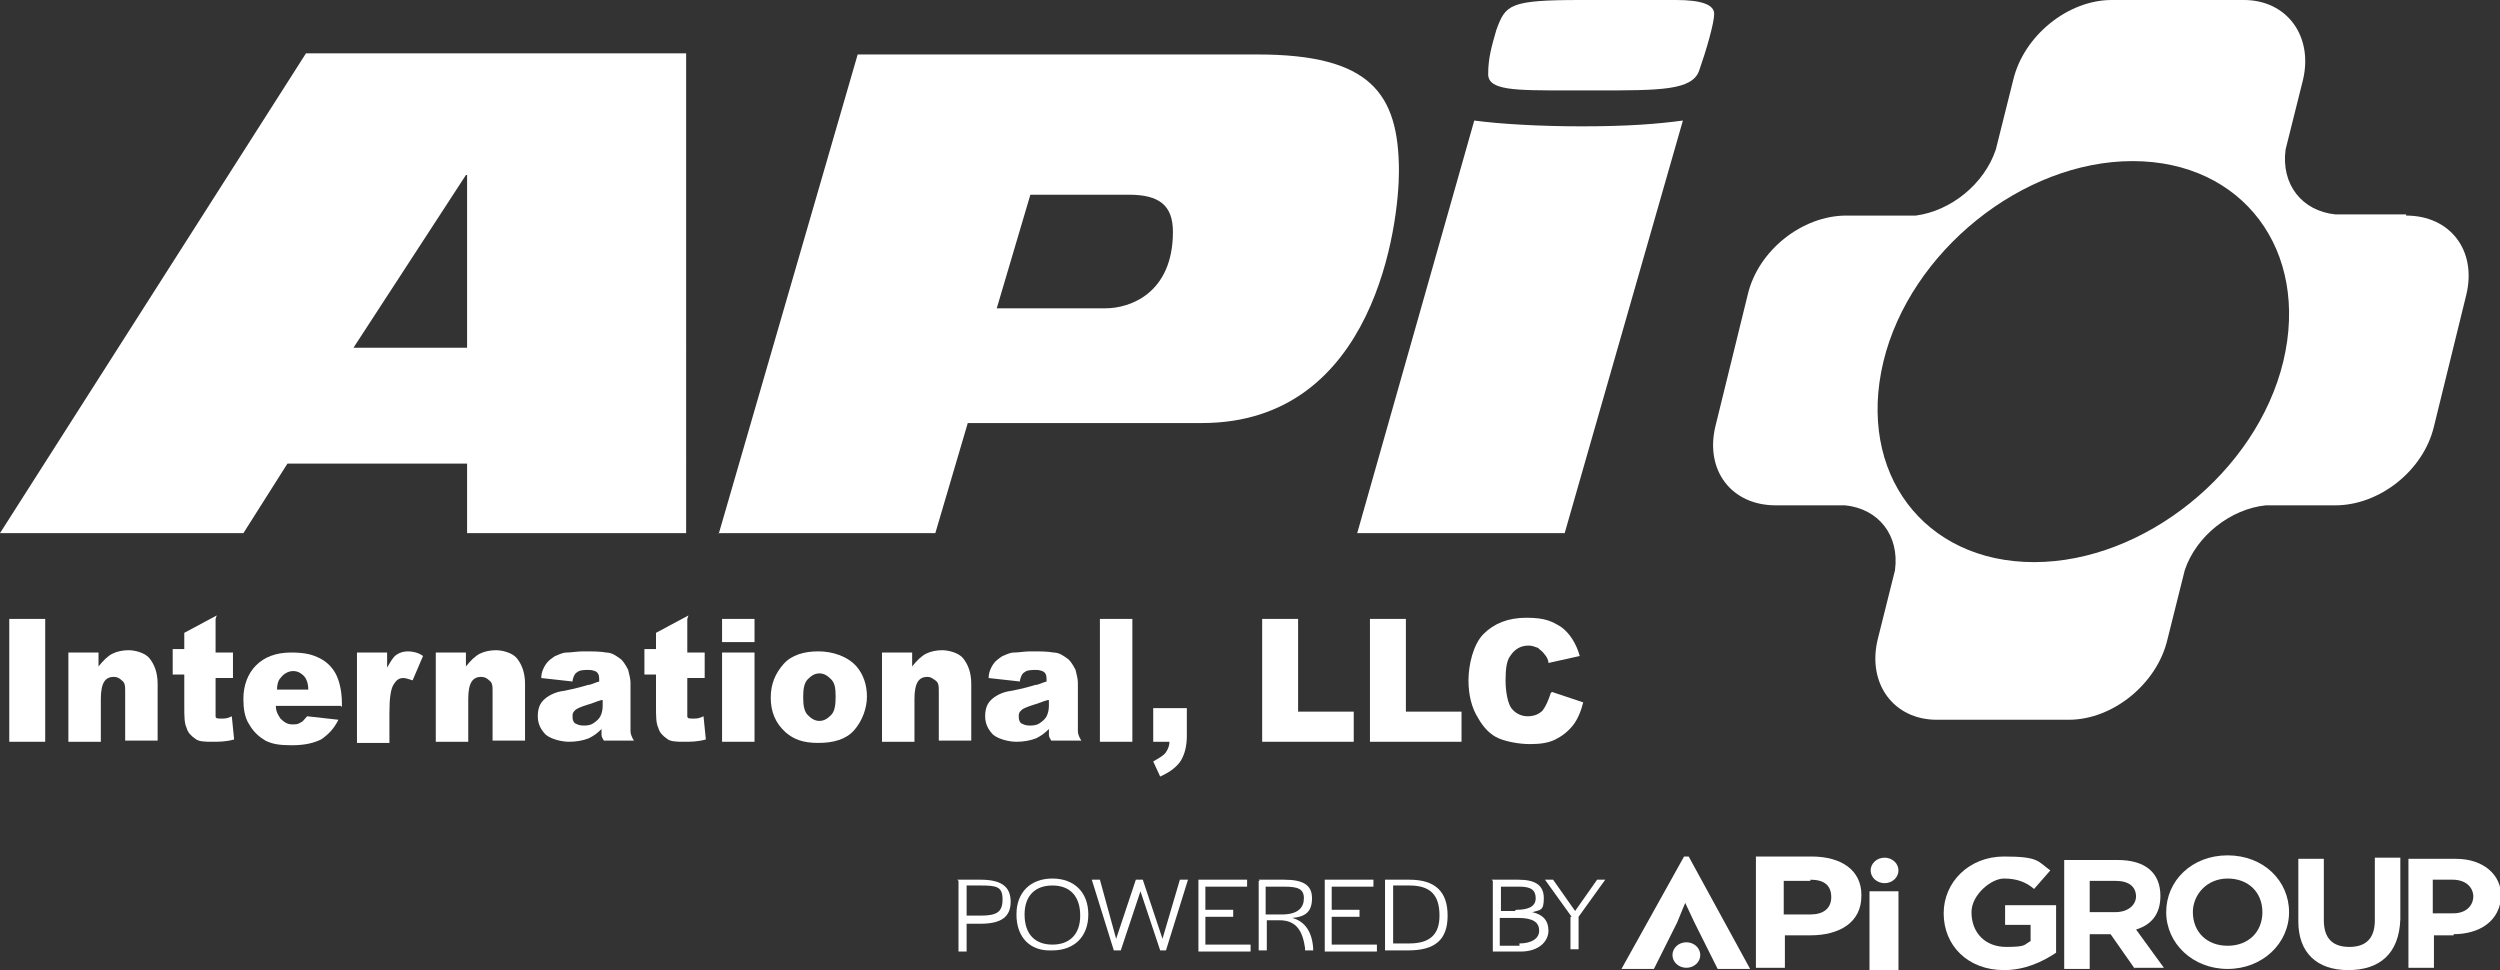
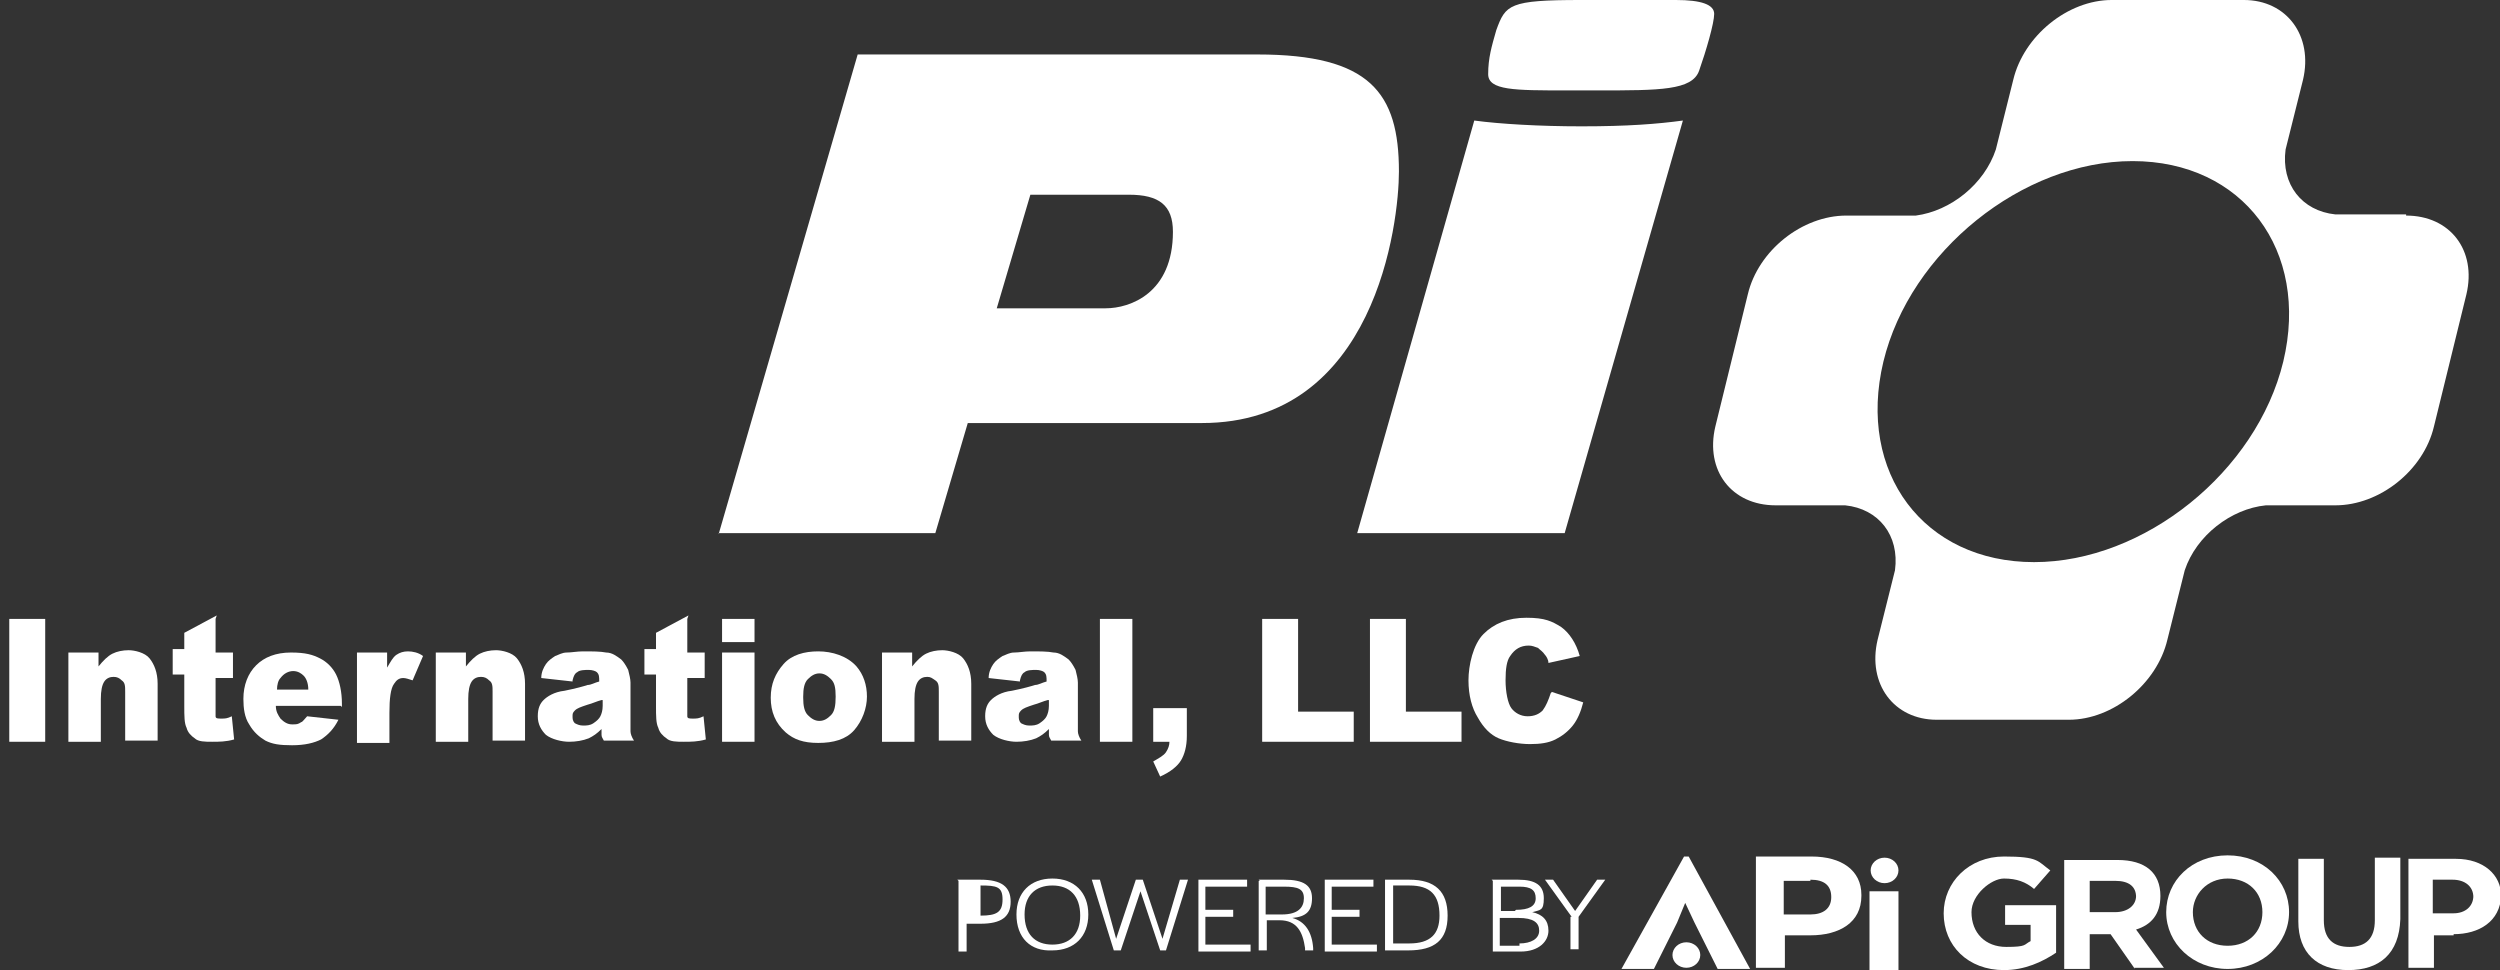
<svg xmlns="http://www.w3.org/2000/svg" data-name="Layer 1" version="1.1" viewBox="0 0 215.7 83.7" preserveAspectRatio="xMinYMin">
  <rect x="0" y="0" width="215.7" height="83.7" fill="#333333" stroke="none" />
  <defs>
    <style>
      .cls-1 {
        fill: #fff;
        stroke-width: 0px;
      }
    </style>
  </defs>
  <g>
    <path class="cls-1" d="M.8,53.4h3.1v10.6H.8v-10.6Z" />
    <path class="cls-1" d="M5.9,56.3h2.6v1.2c.4-.5.8-.9,1.2-1.1.4-.2.9-.3,1.4-.3s1.4.2,1.8.7c.4.5.7,1.2.7,2.2v4.9h-2.8v-4.2c0-.5,0-.8-.3-1-.2-.2-.4-.3-.7-.3s-.6.1-.8.4c-.2.3-.3.8-.3,1.5v3.7h-2.8v-7.7Z" />
    <path class="cls-1" d="M18.6,53.4v2.9h1.5v2.2h-1.5v2.7c0,.3,0,.5,0,.6,0,.2.2.2.5.2s.5,0,.9-.2l.2,2c-.7.2-1.3.2-1.9.2s-1.2,0-1.5-.3c-.3-.2-.6-.5-.7-.9-.2-.4-.2-1-.2-1.9v-2.7h-1v-2.2h1v-1.4l2.8-1.5Z" />
    <path class="cls-1" d="M29.4,60.9h-5.6c0,.5.2.8.4,1.1.3.3.6.5,1,.5s.5,0,.8-.2c.1,0,.3-.3.5-.5l2.7.3c-.4.8-.9,1.3-1.5,1.7-.6.3-1.4.5-2.5.5s-1.7-.1-2.3-.4c-.5-.3-1-.7-1.4-1.4-.4-.6-.5-1.4-.5-2.2,0-1.2.4-2.2,1.1-2.9.7-.7,1.7-1.1,3-1.1s1.9.2,2.5.5c.6.3,1.1.8,1.4,1.4.3.6.5,1.5.5,2.5v.3ZM26.6,59.5c0-.6-.2-1-.4-1.2-.2-.2-.5-.4-.9-.4s-.8.2-1.1.6c-.2.2-.3.6-.3,1h2.7Z" />
    <path class="cls-1" d="M30.8,56.3h2.6v1.3c.3-.5.5-.9.8-1.1.3-.2.6-.3,1-.3s.9.1,1.3.4l-.9,2.1c-.3-.1-.6-.2-.8-.2-.4,0-.6.2-.8.5-.3.4-.4,1.3-.4,2.5v2.6h-2.8v-7.7Z" />
    <path class="cls-1" d="M37.6,56.3h2.6v1.2c.4-.5.8-.9,1.2-1.1.4-.2.9-.3,1.4-.3s1.4.2,1.8.7c.4.5.7,1.2.7,2.2v4.9h-2.8v-4.2c0-.5,0-.8-.3-1-.2-.2-.4-.3-.7-.3s-.6.1-.8.4c-.2.3-.3.8-.3,1.5v3.7h-2.8v-7.7Z" />
    <path class="cls-1" d="M49.4,58.8l-2.7-.3c0-.5.2-.9.4-1.2.2-.3.5-.5.8-.7.3-.1.6-.3,1-.3.4,0,.9-.1,1.4-.1.8,0,1.5,0,2,.1.5,0,.9.3,1.3.6.2.2.4.5.6.9.1.4.2.8.2,1.1v3.4c0,.4,0,.6,0,.8,0,.2.1.5.3.8h-2.6c-.1-.2-.2-.3-.2-.5,0-.1,0-.3,0-.5-.4.4-.7.6-1.1.8-.5.2-1.1.3-1.7.3s-1.5-.2-2-.6c-.4-.4-.7-.9-.7-1.6s.2-1.1.5-1.4.9-.7,1.8-.8c1-.2,1.7-.4,2-.5.3,0,.6-.2,1-.3,0-.4,0-.6-.2-.8-.1-.1-.4-.2-.7-.2s-.8,0-1,.2c-.2.1-.3.3-.4.7ZM51.9,60.4c-.4.1-.8.3-1.2.4-.6.2-.9.3-1.1.5-.2.2-.2.3-.2.5s0,.4.2.6c.2.1.4.2.7.2s.6,0,.9-.2c.3-.2.5-.4.6-.6.1-.2.2-.5.2-.9v-.5Z" />
    <path class="cls-1" d="M59.3,53.4v2.9h1.5v2.2h-1.5v2.7c0,.3,0,.5,0,.6,0,.2.2.2.5.2s.5,0,.9-.2l.2,2c-.7.2-1.3.2-1.9.2s-1.2,0-1.5-.3c-.3-.2-.6-.5-.7-.9-.2-.4-.2-1-.2-1.9v-2.7h-1v-2.2h1v-1.4l2.8-1.5Z" />
    <path class="cls-1" d="M62.3,53.4h2.8v2h-2.8v-2ZM62.3,56.3h2.8v7.7h-2.8v-7.7Z" />
    <path class="cls-1" d="M66.5,60.2c0-1.2.4-2.1,1.1-2.9.7-.8,1.8-1.1,3-1.1s2.5.4,3.3,1.3c.6.7.9,1.6.9,2.6s-.4,2.1-1.1,2.9c-.7.8-1.8,1.1-3.1,1.1s-2.1-.3-2.8-.9c-.9-.8-1.3-1.8-1.3-3ZM69.3,60.2c0,.7.1,1.2.4,1.5.3.3.6.5,1,.5s.7-.2,1-.5c.3-.3.4-.8.4-1.6s-.1-1.2-.4-1.5c-.3-.3-.6-.5-1-.5s-.7.2-1,.5c-.3.3-.4.8-.4,1.5Z" />
    <path class="cls-1" d="M76.1,56.3h2.6v1.2c.4-.5.8-.9,1.2-1.1.4-.2.9-.3,1.4-.3s1.4.2,1.8.7c.4.5.7,1.2.7,2.2v4.9h-2.8v-4.2c0-.5,0-.8-.3-1s-.4-.3-.7-.3-.6.1-.8.4c-.2.3-.3.8-.3,1.5v3.7h-2.8v-7.7Z" />
    <path class="cls-1" d="M88,58.8l-2.7-.3c0-.5.2-.9.4-1.2.2-.3.5-.5.8-.7.3-.1.6-.3,1-.3.4,0,.9-.1,1.4-.1.8,0,1.5,0,2,.1.5,0,.9.3,1.3.6.2.2.4.5.6.9.1.4.2.8.2,1.1v3.4c0,.4,0,.6,0,.8,0,.2.1.5.3.8h-2.6c-.1-.2-.2-.3-.2-.5,0-.1,0-.3,0-.5-.4.4-.7.6-1.1.8-.5.2-1.1.3-1.7.3s-1.5-.2-2-.6c-.4-.4-.7-.9-.7-1.6s.2-1.1.5-1.4.9-.7,1.8-.8c1-.2,1.7-.4,2-.5.3,0,.6-.2,1-.3,0-.4,0-.6-.2-.8-.1-.1-.4-.2-.7-.2s-.8,0-1,.2c-.2.1-.3.3-.4.7ZM90.4,60.4c-.4.1-.8.3-1.2.4-.6.2-.9.3-1.1.5-.2.2-.2.3-.2.5s0,.4.2.6c.2.1.4.2.7.2s.6,0,.9-.2c.3-.2.5-.4.6-.6.1-.2.2-.5.2-.9v-.5Z" />
    <path class="cls-1" d="M94.9,53.4h2.8v10.6h-2.8v-10.6Z" />
    <path class="cls-1" d="M99.4,61.1h3v2.4c0,.9-.2,1.6-.5,2.1-.3.5-.9,1-1.8,1.4l-.6-1.3c.5-.3.9-.5,1.1-.8.2-.3.3-.6.3-.9h-1.4v-2.9Z" />
    <path class="cls-1" d="M108.9,53.4h3.1v8h4.8v2.6h-7.9v-10.6Z" />
    <path class="cls-1" d="M118.2,53.4h3.1v8h4.8v2.6h-7.9v-10.6Z" />
    <path class="cls-1" d="M133.9,59.7l2.7.9c-.2.8-.5,1.5-.9,2-.4.5-.9.9-1.5,1.2-.6.3-1.3.4-2.2.4s-2-.2-2.7-.5c-.7-.3-1.3-.9-1.8-1.8-.5-.8-.8-1.9-.8-3.2s.4-3.1,1.3-4c.9-.9,2.1-1.4,3.7-1.4s2.2.3,3,.8c.7.5,1.3,1.4,1.6,2.5l-2.7.6c0-.3-.2-.6-.3-.7-.2-.3-.4-.4-.6-.6-.3-.1-.5-.2-.8-.2-.7,0-1.2.3-1.6.9-.3.4-.4,1.1-.4,2.1s.2,2,.5,2.4c.3.4.8.7,1.4.7s1-.2,1.3-.5c.3-.4.5-.9.7-1.5Z" />
  </g>
  <g>
-     <path class="cls-1" d="M40.3,30h-9.8l9.7-14.9h.1v14.9ZM0,46h21l3.8-6h15.5v6h18.9V4.6H26.4L0,46Z" />
    <path class="cls-1" d="M88.9,16.8h8.5c2.6,0,3.8.9,3.8,3.2,0,5.3-3.7,6.6-5.8,6.6h-9.4l2.9-9.8ZM62,46h18.7l2.8-9.5h20.2c15,0,17-17.3,17-21.7,0-6.8-2.5-10.1-12.2-10.1h-34.5l-12,41.4Z" />
    <path class="cls-1" d="M135,46h-17.9l10.1-35.6c2.2.3,5.7.5,9.2.5h.1c3.9,0,6.5-.2,8.7-.5M144.6,0c2.2,0,3.3.4,3.3,1.2s-.7,3.2-1.3,4.9c-.6,1.7-3.4,1.7-8.7,1.7h-2.8c-4.4,0-6.7,0-6.7-1.4s.3-2.4.7-3.8C129.9.4,130.2,0,136.4,0h8.1Z" />
    <path class="cls-1" d="M175.5,48.5c-9.5,0-15.3-7.7-13-17.3,2.3-9.5,12-17.3,21.5-17.3s15.3,7.7,13,17.3c-2.3,9.5-12,17.3-21.5,17.3h0ZM207.6,18.5h-6.1c-2.9-.3-4.7-2.6-4.3-5.6h0s1.5-6,1.5-6c.9-3.8-1.4-6.9-5.1-6.9h-11.4c-3.8,0-7.6,3.1-8.5,6.9l-1.5,6c-1,3-3.9,5.3-6.9,5.7h-6c-3.8,0-7.6,3-8.5,6.8l-2.8,11.4c-.9,3.8,1.4,6.8,5.2,6.8h6c2.9.3,4.7,2.6,4.3,5.6l-1.5,6c-.9,3.8,1.4,6.9,5.1,6.9h11.4c3.8,0,7.6-3.1,8.5-6.9l1.5-6c1-3,4-5.3,7-5.6h6c3.8,0,7.6-3,8.5-6.8l2.8-11.4c.9-3.8-1.4-6.8-5.2-6.8h0Z" />
  </g>
  <g>
    <path class="cls-1" d="M160.6,77.3c0,2.3-1.9,3.4-4.4,3.4h-2.2v2.8h-2.5v-9.6h4.8c2.6,0,4.3,1.2,4.3,3.3ZM156.2,76h-2.3v2.9h2.3c1.1,0,1.8-.5,1.8-1.5s-.6-1.5-1.8-1.5Z" />
    <path class="cls-1" d="M145.4,77.9l-.7,1.7-2,4h-2.8l5.4-9.7h.4l5.3,9.7h-2.8l-2-4-.8-1.7h0Z" />
    <path class="cls-1" d="M161.3,83.7v-6.8h2.5v6.8h-2.5Z" />
    <ellipse class="cls-1" cx="162.6" cy="75.1" rx="1.2" ry="1.1" />
    <ellipse class="cls-1" cx="145.5" cy="82.4" rx="1.2" ry="1.1" />
    <path class="cls-1" d="M172.9,83.7c-3.1,0-5.2-2.1-5.2-4.9h0c0-2.7,2.2-4.9,5.2-4.9s2.9.4,4,1.2l-1.4,1.6c-.7-.6-1.5-.9-2.6-.9s-2.8,1.4-2.8,2.9h0c0,1.8,1.2,3,3,3s1.5-.2,2.1-.5v-1.4h-2.2v-1.7h4.4v4.1c-1.2.8-2.7,1.5-4.5,1.5Z" />
    <path class="cls-1" d="M184.2,83.6l-2.1-3h-1.8v3h-2.2v-9.4h4.6c2.4,0,3.7,1.1,3.7,3.1h0c0,1.6-.8,2.5-2.1,2.9l2.4,3.3h-2.6ZM184.3,77.4c0-.9-.6-1.4-1.8-1.4h-2.2v2.7h2.2c1.1,0,1.8-.6,1.8-1.4h0Z" />
    <path class="cls-1" d="M192.2,83.6c-3,0-5.3-2.2-5.3-4.9h0c0-2.7,2.2-4.9,5.3-4.9s5.3,2.2,5.3,4.9h0c0,2.7-2.3,4.9-5.3,4.9ZM195.2,78.7c0-1.7-1.2-2.9-3-2.9s-3,1.4-3,2.9h0c0,1.7,1.2,2.9,3,2.9s3-1.2,3-2.9h0Z" />
    <path class="cls-1" d="M202.6,83.7c-2.7,0-4.3-1.5-4.3-4.2v-5.4h2.2v5.3c0,1.6.8,2.3,2.2,2.3s2.2-.7,2.2-2.3v-5.4h2.2v5.3c-.1,3-1.8,4.4-4.5,4.4Z" />
    <path class="cls-1" d="M211.7,80.7h-1.7v2.8h-2.2v-9.4h4.1c2.4,0,3.9,1.4,3.9,3.2h0c-.1,2.2-1.9,3.3-4.1,3.3ZM213.4,77.4c0-.9-.7-1.5-1.8-1.5h-1.7v2.9h1.8c1,0,1.7-.6,1.7-1.5h0Z" />
    <g>
-       <path class="cls-1" d="M82.6,75.9h2c1.8,0,2.6.6,2.6,1.9s-.8,1.9-2.6,1.9h-1.2v2.4h-.7v-6.1ZM84.6,79c1.4,0,1.9-.3,1.9-1.4s-.5-1.2-1.9-1.2h-1.2v2.6h1.2Z" />
+       <path class="cls-1" d="M82.6,75.9h2c1.8,0,2.6.6,2.6,1.9s-.8,1.9-2.6,1.9h-1.2v2.4h-.7v-6.1ZM84.6,79c1.4,0,1.9-.3,1.9-1.4s-.5-1.2-1.9-1.2h-1.2h1.2Z" />
      <path class="cls-1" d="M87.7,78.9c0-1.9,1.2-3.1,3.1-3.1s3.1,1.2,3.1,3.1-1.2,3.1-3.1,3.1c-1.9.1-3.1-1.1-3.1-3.1ZM93.2,79h0c0-1.7-.9-2.6-2.4-2.6s-2.4.9-2.4,2.5h0c0,1.7.9,2.6,2.4,2.6,1.5,0,2.4-.9,2.4-2.5Z" />
      <path class="cls-1" d="M94.2,75.9h.7l1.4,5.1,1.7-5.1h.6l1.7,5.1,1.5-5.1h.7l-1.9,6.1h-.5l-1.7-5.1-1.7,5.1h-.6l-1.9-6.1Z" />
      <path class="cls-1" d="M103.3,75.9h4.3v.6h-3.6v2h2.4v.6h-2.4v2.4h3.9v.6h-4.5s0-6.2,0-6.2Z" />
      <path class="cls-1" d="M108.6,75.9h2.2c1.7,0,2.4.5,2.4,1.6s-.5,1.6-1.7,1.7c1.1.3,1.7,1.2,1.8,2.6v.2h-.7v-.2c-.2-1.4-.7-2.4-2.2-2.4h-1.1v2.6h-.7v-6h.1ZM110.6,78.9c1.4,0,1.9-.6,1.9-1.4s-.5-1-1.7-1h-1.6v2.4h1.4Z" />
      <path class="cls-1" d="M114.2,75.9h4.3v.6h-3.6v2h2.4v.6h-2.4v2.4h3.9v.6h-4.5v-6.2Z" />
      <path class="cls-1" d="M119.5,75.9h2.1c2.2,0,3.3,1,3.3,3.1s-1.1,3-3.4,3h-2s0-6.1,0-6.1ZM121.6,81.4c1.8,0,2.6-.8,2.6-2.4h0c0-1.8-.8-2.6-2.6-2.6h-1.4v5h1.4Z" />
      <path class="cls-1" d="M128.7,75.9h2.3c1.5,0,2.2.5,2.2,1.6s-.3,1-1,1.2c.9.2,1.4.7,1.4,1.6s-.8,1.8-2.4,1.8h-2.4s0-6.1,0-6.1ZM130.8,78.5c1.1,0,1.7-.3,1.7-1s-.4-1-1.4-1h-1.6v2.1h1.2ZM131.1,81.4c1,0,1.7-.4,1.7-1.1s-.5-1.1-1.8-1.1h-1.6v2.4h1.7Z" />
      <path class="cls-1" d="M135.6,79.1l-2.3-3.2h.7l1.9,2.7,1.9-2.7h.7l-2.3,3.2v2.8h-.7v-2.8h.1Z" />
    </g>
  </g>
</svg>